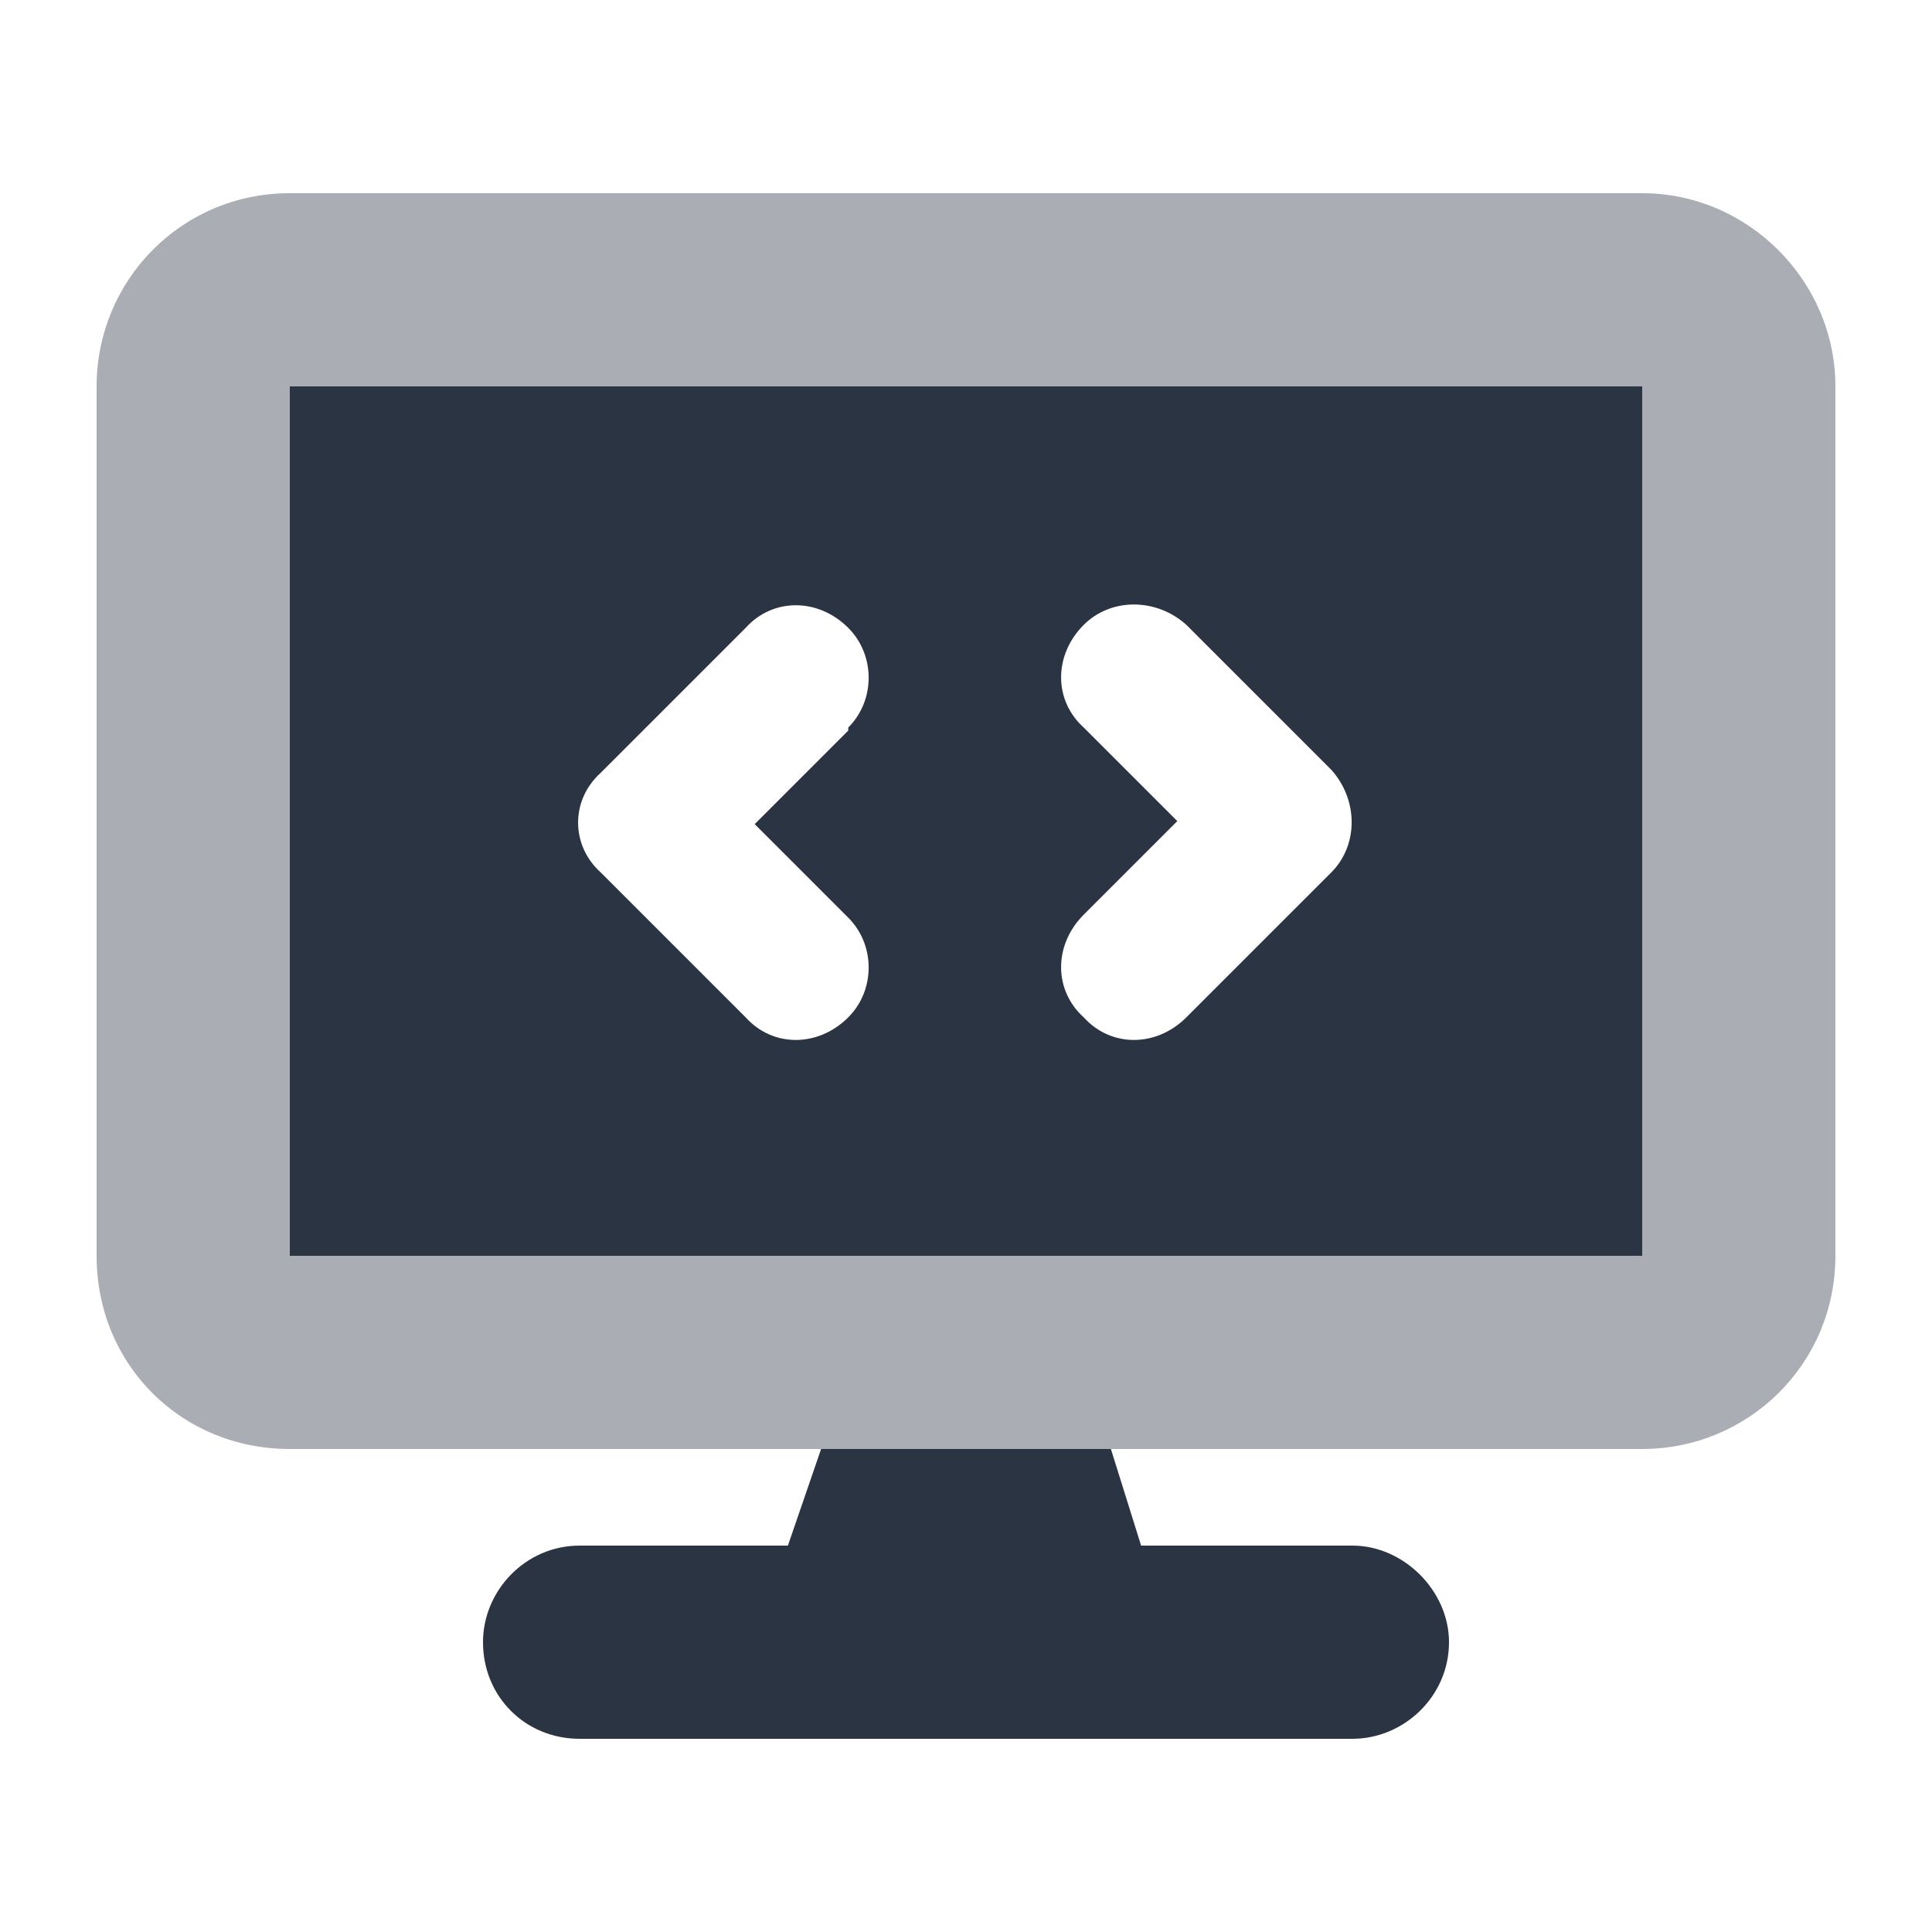
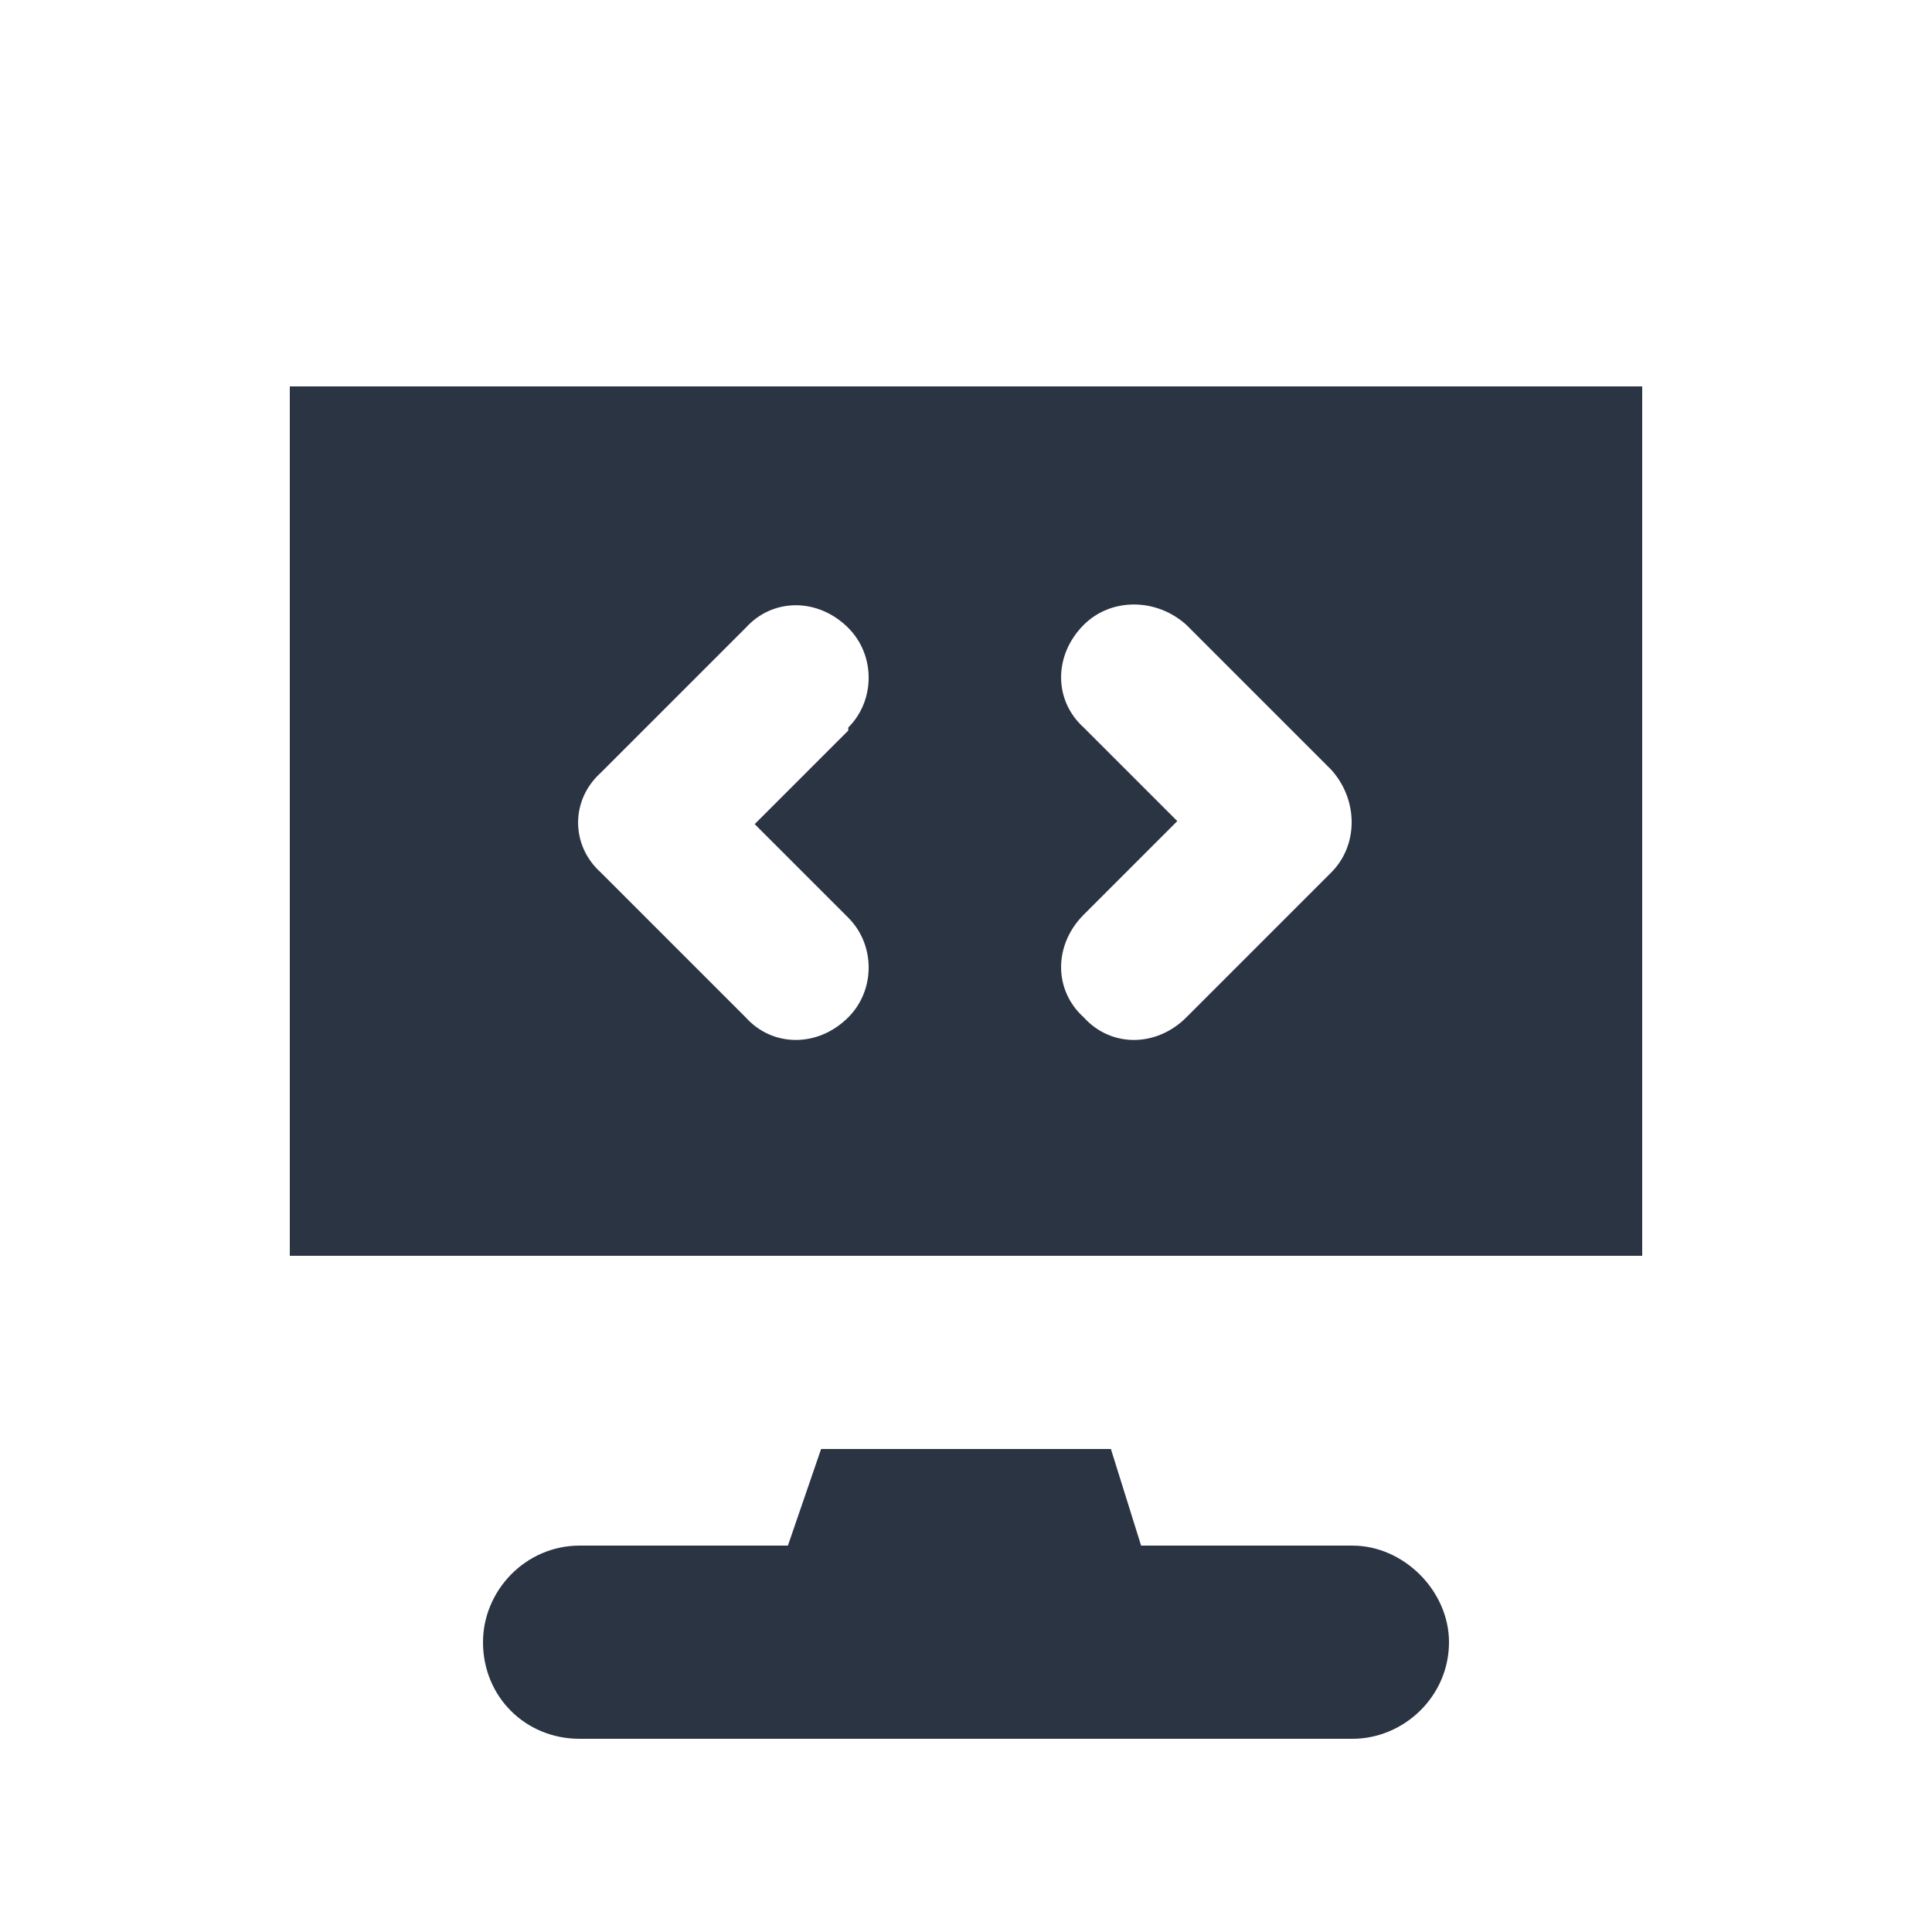
<svg xmlns="http://www.w3.org/2000/svg" width="60" height="60" viewBox="0 0 60 60" fill="none">
  <path d="M9 12H51V39H9V12ZM35.438 48H42C43.594 48 45 49.406 45 51C45 52.688 43.594 54 42 54H18C16.312 54 15 52.688 15 51C15 49.406 16.312 48 18 48H24.469L25.5 45H34.5L35.438 48ZM26.344 22.594C27.188 21.75 27.188 20.344 26.344 19.5C25.406 18.562 24 18.562 23.156 19.5L18.656 24C17.719 24.844 17.719 26.25 18.656 27.094L23.156 31.594C24 32.531 25.406 32.531 26.344 31.594C27.188 30.75 27.188 29.344 26.344 28.5L23.438 25.594L26.344 22.688V22.594ZM36.844 19.406C35.906 18.562 34.5 18.562 33.656 19.406C32.719 20.344 32.719 21.75 33.656 22.594L36.562 25.5L33.656 28.406C32.719 29.344 32.719 30.75 33.656 31.594C34.5 32.531 35.906 32.531 36.844 31.594L41.344 27.094C42.188 26.25 42.188 24.844 41.344 23.906L36.844 19.406Z" fill="#2B3443" />
-   <path opacity="0.4" d="M9 6H51C54.281 6 57 8.719 57 12V39C57 42.375 54.281 45 51 45H9C5.625 45 3 42.375 3 39V12C3 8.719 5.625 6 9 6ZM51 12H9V39H51V12Z" fill="#2B3443" />
</svg>